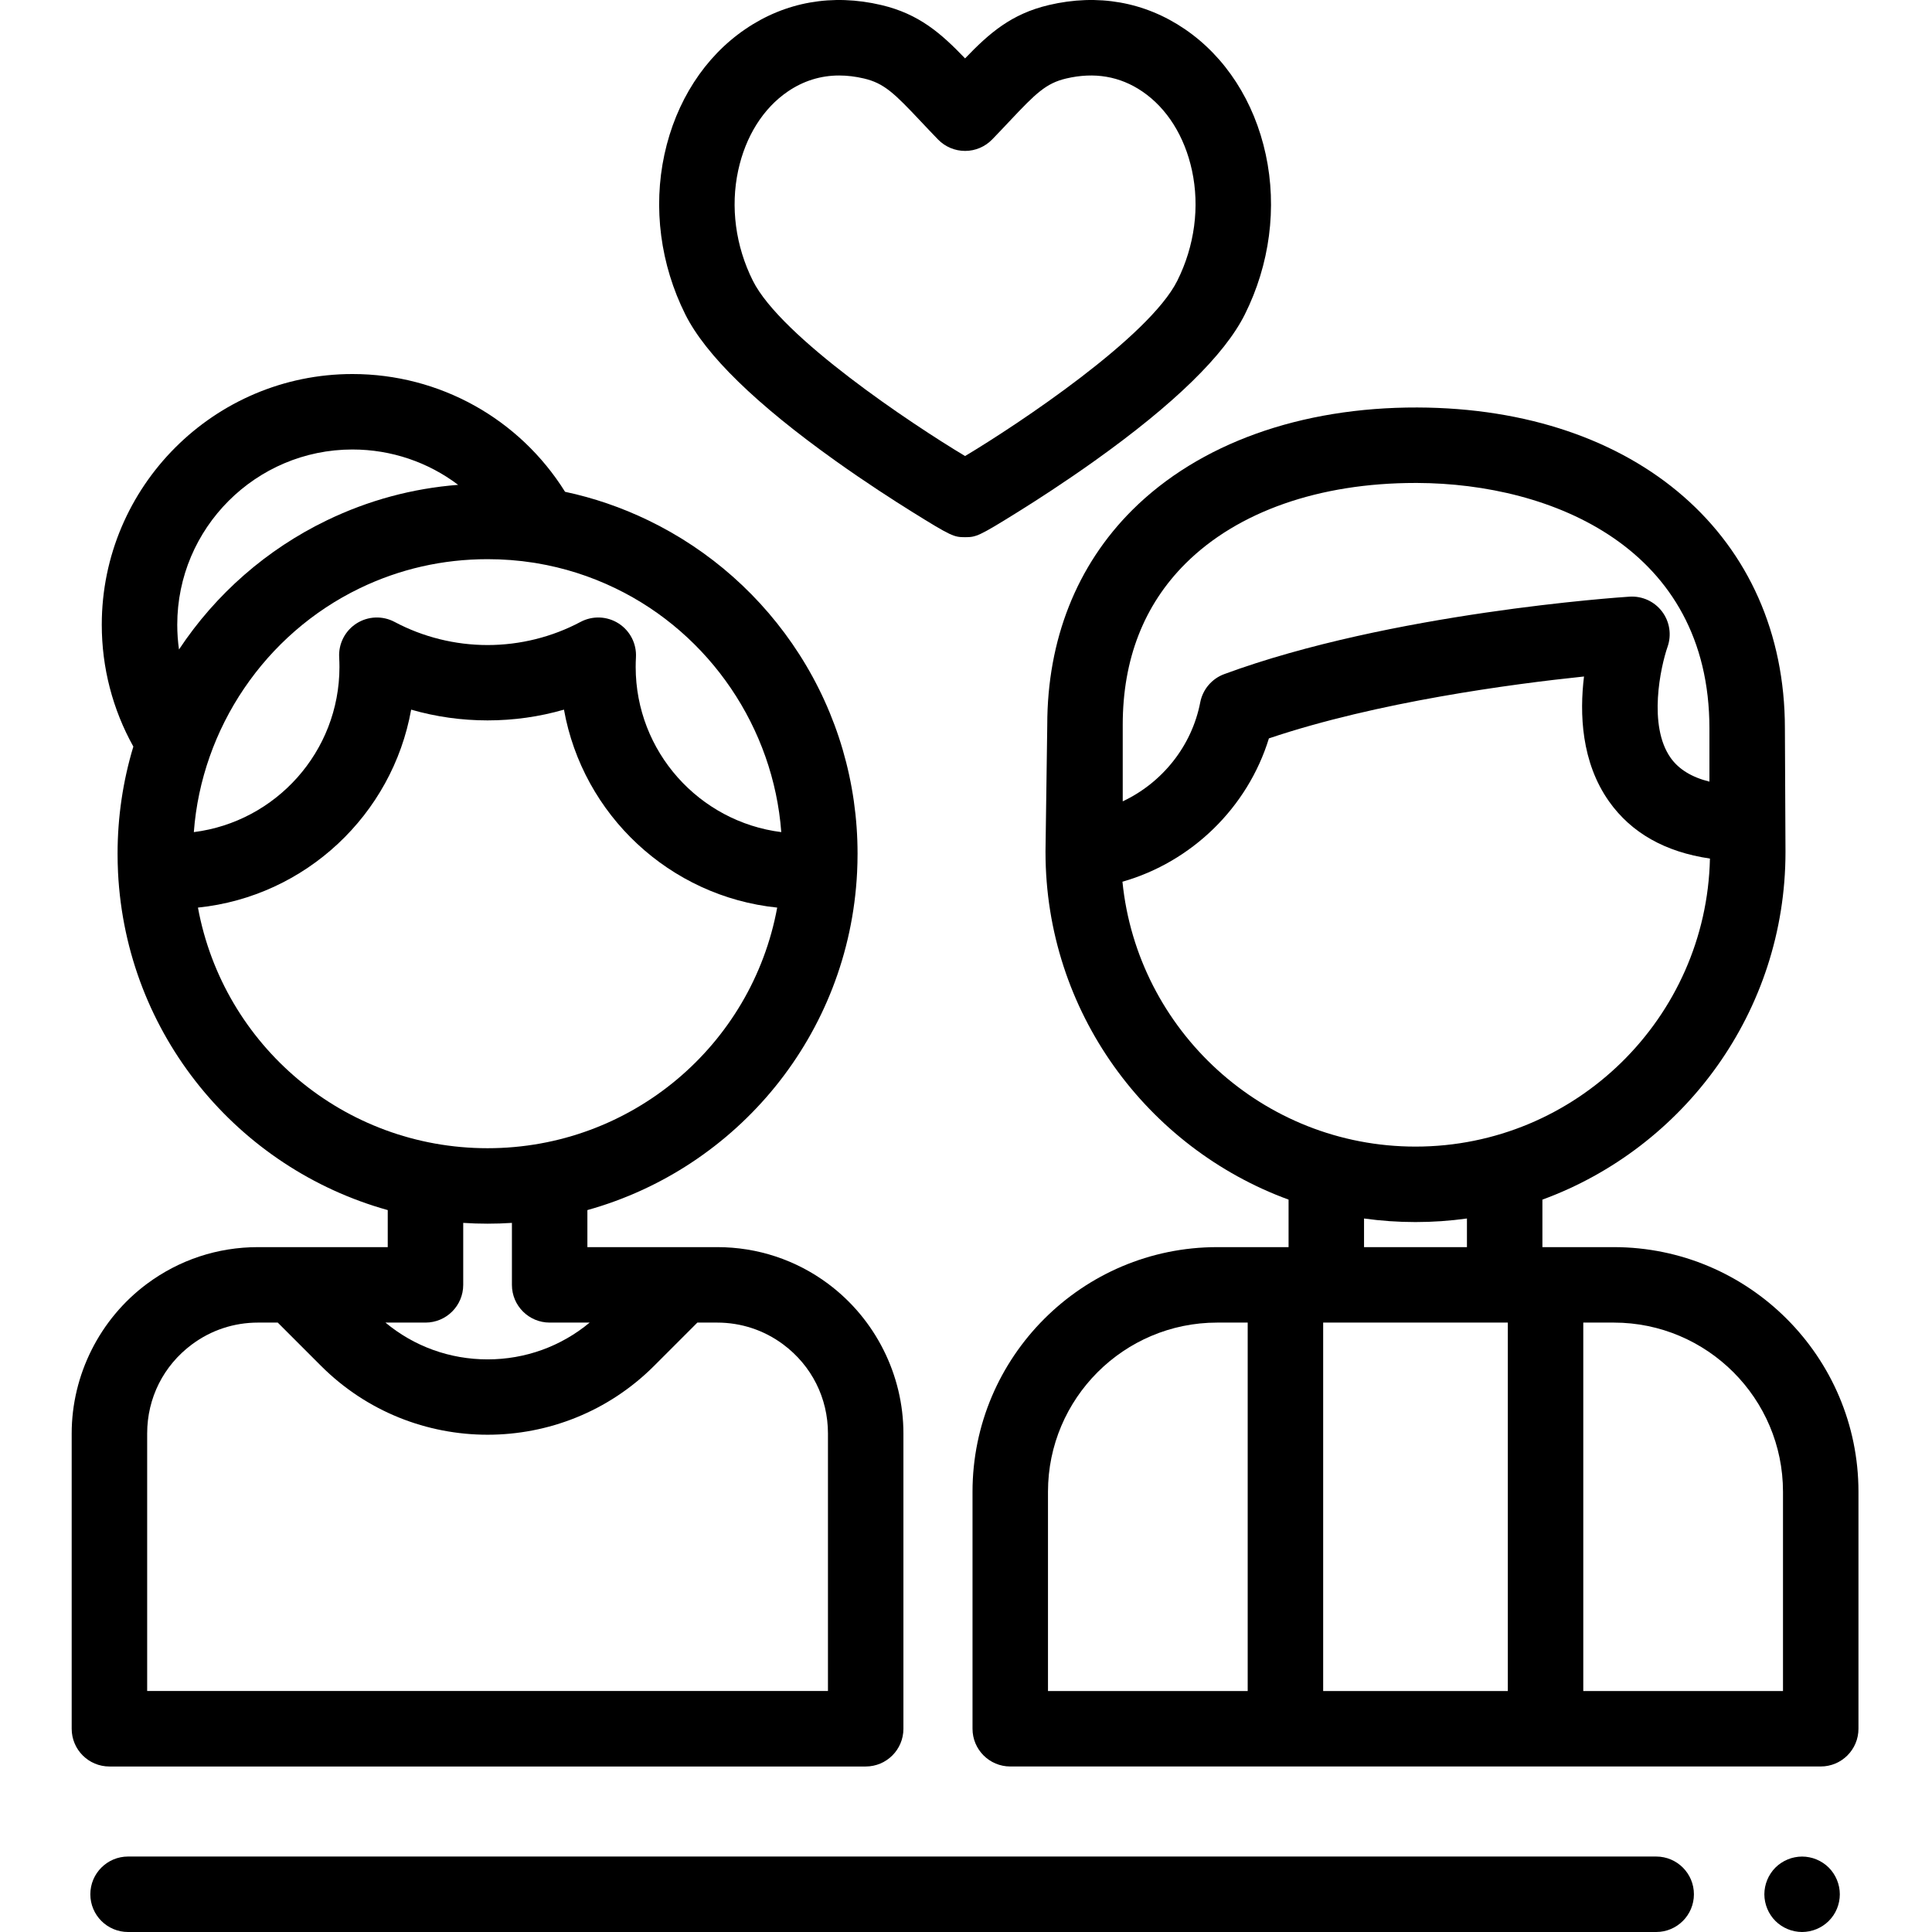
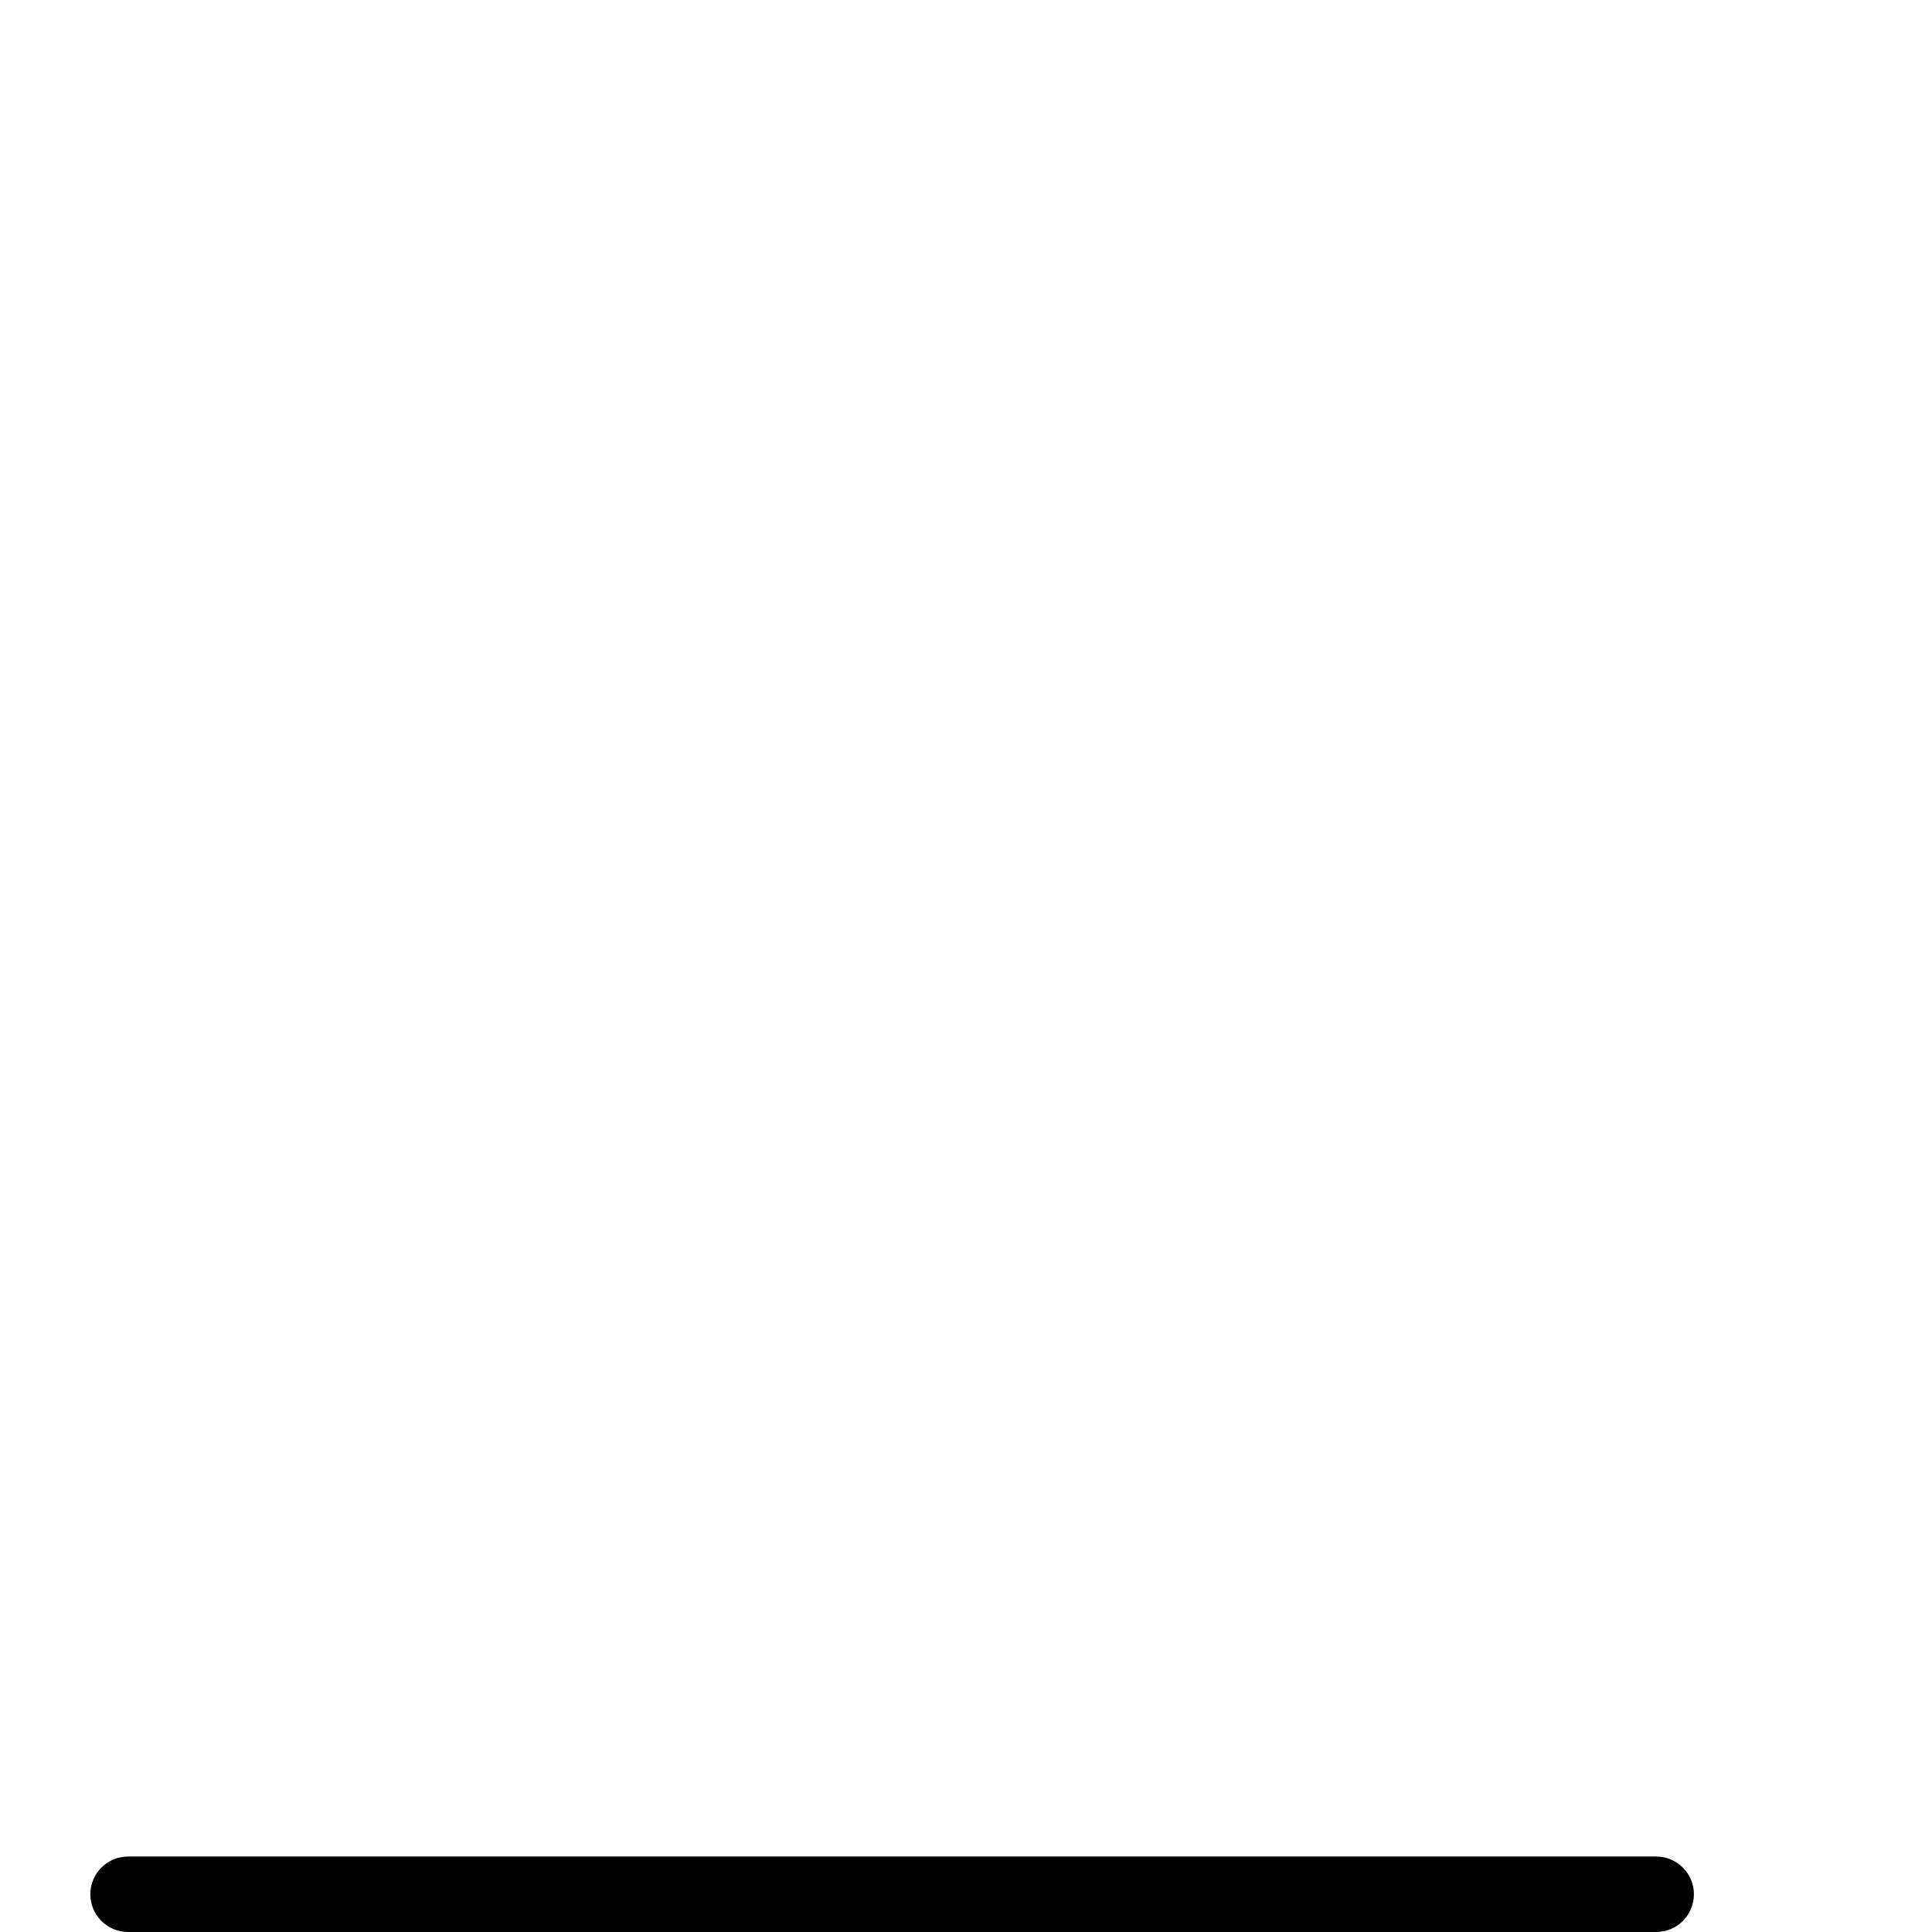
<svg xmlns="http://www.w3.org/2000/svg" viewBox="-19 0 512 512.001">
-   <path d="m236.754 142.359c-2.934 0-3.605-.219-14.082-6.742-4.828-3.008-12.27-7.797-20.301-13.523-21.004-14.977-34.375-28.016-39.746-38.75-6.625-13.25-8.594-28.309-5.547-42.402 3.043-14.074 10.656-25.871 21.438-33.219 10.613-7.234 23.074-9.441 36.039-6.387 10 2.355 15.836 7.508 22.199 14.141 6.367-6.633 12.199-11.781 22.203-14.141 12.965-3.055 25.426-.848 36.039 6.387 10.781 7.348 18.395 19.145 21.438 33.219 3.047 14.094 1.074 29.152-5.551 42.402-5.367 10.734-18.738 23.77-39.742 38.75-8.031 5.727-15.473 10.516-20.301 13.523-10.477 6.523-11.148 6.742-14.086 6.742zm-33.355-122.352c-4.914 0-9.477 1.418-13.621 4.242-6.523 4.449-11.195 11.875-13.148 20.914-2.09 9.664-.711 20.043 3.887 29.234 7.461 14.918 42.148 38.023 56.238 46.461 14.094-8.438 48.781-31.539 56.242-46.461 4.594-9.191 5.977-19.574 3.887-29.234-1.953-9.039-6.621-16.469-13.148-20.914-5.934-4.047-12.727-5.203-20.191-3.445-5.328 1.254-8.027 3.898-15.047 11.359-1.406 1.492-2.91 3.094-4.566 4.797-1.883 1.938-4.469 3.035-7.172 3.035-2.707 0-5.293-1.098-7.176-3.035-1.652-1.703-3.16-3.305-4.566-4.797-7.02-7.461-9.719-10.105-15.047-11.359-2.254-.531-4.445-.797-6.57-.797zm0 0" />
-   <path d="m458.57 512c-.648 0-1.312-.07-1.949-.199-.641-.121-1.273-.32-1.871-.57-.609-.25-1.191-.559-1.73-.918-.551-.363-1.059-.781-1.52-1.242-.461-.461-.879-.969-1.238-1.52-.363-.539-.672-1.121-.922-1.73-.25-.598-.441-1.23-.57-1.871-.129-.637-.199-1.297-.199-1.949 0-.648.07-1.309.199-1.949.129-.641.32-1.27.57-1.871.25-.609.559-1.188.922-1.727.359-.551.777-1.062 1.238-1.523.461-.457.969-.879 1.52-1.238.539-.359 1.121-.668 1.73-.918.602-.25 1.23-.453 1.871-.57 1.289-.262 2.617-.262 3.898 0 .641.117 1.27.32 1.879.57.602.25 1.18.559 1.723.918.547.359 1.059.781 1.52 1.238 1.859 1.863 2.93 4.441 2.93 7.07 0 .652-.062 1.312-.191 1.949-.129.641-.316 1.273-.566 1.871-.25.609-.562 1.191-.922 1.73-.371.551-.789 1.059-1.25 1.52-.461.461-.969.879-1.52 1.242-.539.359-1.121.668-1.723.918-.609.25-1.238.449-1.879.57-.641.129-1.301.199-1.949.199zm0 0" />
  <path d="m419.906 512h-404.965c-5.523 0-10-4.477-10-10s4.477-10 10-10h404.965c5.523 0 10 4.477 10 10s-4.477 10-10 10zm0 0" />
-   <path d="m408.68 330.504h-18.926v-12.59c37.547-13.754 64.418-49.852 64.418-92.105 0-2.16-.156-32.758-.156-32.758 0-50.676-39.141-84.859-97.395-85.062-30.98-.082-57.863 9.551-75.566 27.191-14.73 14.684-22.52 34.367-22.52 56.922 0 0-.461 32.492-.465 33.418v.289c0 42.254 26.867 78.352 64.414 92.105v12.59h-18.926c-35.746 0-64.832 29.082-64.832 64.832v62.801c0 5.523 4.48 10 10 10h214.785c5.523 0 10-4.477 10-10v-62.801c0-35.75-29.082-64.832-64.832-64.832zm-130.145-138.406c0-17.363 5.598-31.75 16.637-42.754 13.828-13.781 35.457-21.355 60.938-21.355h.441c35.734.125 77.465 17.238 77.465 65.062v14.09c-4.672-1.16-8.105-3.254-10.254-6.273-6.098-8.566-2.672-24.172-.848-29.438 1.121-3.168.574-6.688-1.453-9.367-2.031-2.68-5.258-4.156-8.625-3.941-2.562.164-63.316 4.277-107.402 20.527-3.285 1.211-5.695 4.051-6.359 7.488-2.246 11.637-10.129 21.332-20.539 26.227zm-.074 41.566c18.34-5.23 33.184-19.645 38.812-37.984 28.73-9.68 64.484-14.422 83.504-16.402-1.195 9.777-.75 22.668 6.629 33.102 5.895 8.336 14.867 13.41 26.746 15.148-.918 42.246-35.57 76.332-78.031 76.332-40.387 0-73.707-30.832-77.66-70.195zm64.023 89.25c4.457.621 9.012.945 13.637.945s9.176-.324 13.633-.945v7.59h-27.27zm-83.758 72.418c0-24.719 20.113-44.832 44.832-44.832h8.094v97.637h-52.926zm72.926 52.805v-97.637h48.938v97.637zm121.859 0h-52.926v-97.637h8.094c24.723 0 44.832 20.113 44.832 44.832zm0 0" />
-   <path d="m200.492 340.238c-8.566-6.371-18.75-9.738-29.449-9.738h-34.379v-9.816c39.688-11.062 69.336-46.441 71.477-89.52 0-.008 0-.012 0-.02.078-1.609.121-3.262.121-4.91 0-18.793-5.336-37.059-15.434-52.82-9.824-15.336-23.668-27.621-40.039-35.523-7.09-3.422-14.457-5.949-22.043-7.562-12.102-19.371-33.258-31.207-56.336-31.207-36.633 0-66.438 29.801-66.438 66.434 0 11.383 2.879 22.449 8.367 32.293-2.762 9.141-4.18 18.695-4.18 28.387 0 1.633.039 3.277.117 4.895v.035c2.141 43.078 31.789 78.457 71.48 89.52v9.816h-34.383c-10.699 0-20.883 3.367-29.453 9.742-12.477 9.289-19.922 24.105-19.922 39.641v78.254c0 5.523 4.477 10 10 10h200.418c5.523 0 10-4.477 10-10v-78.254c0-15.535-7.445-30.352-19.926-39.645zm-12.445-119.719c-21.727-2.727-38.586-21.316-38.586-43.77 0-.848.023-1.703.07-2.543.203-3.605-1.555-7.043-4.598-8.988-3.043-1.945-6.898-2.098-10.086-.402-7.527 4.008-16.047 6.129-24.637 6.129-8.594 0-17.113-2.121-24.641-6.129-3.188-1.695-7.043-1.543-10.086.402s-4.801 5.383-4.598 8.988c.047.844.074 1.699.074 2.543 0 22.453-16.863 41.043-38.59 43.77 2.059-27.547 18.852-52.496 43.953-64.617h-.004c10.613-5.121 22.016-7.715 33.891-7.715 4.141 0 8.227.312 12.238.941.234.047.473.086.711.117 7.238 1.203 14.246 3.426 20.934 6.656 25.105 12.121 41.895 37.07 43.953 64.617zm-113.637-101.398c10.316 0 20.082 3.383 28 9.367-12.113.945-23.781 4.094-34.781 9.402-15.906 7.68-29.43 19.496-39.195 34.23-.305-2.16-.461-4.355-.461-6.566 0-25.602 20.832-46.434 46.438-46.434zm-40.953 121.402c28.5-2.93 51.523-24.609 56.504-52.461 13.109 3.801 27.387 3.801 40.496 0 4.98 27.852 28.004 49.531 56.508 52.461-6.715 36.492-38.633 63.766-76.754 63.766-38.125 0-70.039-27.273-76.754-63.766zm60.301 109.977c5.523 0 10-4.477 10-9.996v-16.426c2.133.141 4.285.211 6.453.211 2.168 0 4.316-.07 6.453-.211v16.426c0 5.52 4.477 9.996 10 9.996h10.605c-7.594 6.312-17.062 9.75-27.059 9.75-10 0-19.469-3.438-27.059-9.75zm106.66 97.637h-180.418v-68.254c0-9.383 4.324-17.984 11.859-23.594 5.09-3.789 11.148-5.789 17.516-5.789h5.234l11.465 11.469c12.168 12.168 28.152 18.25 44.137 18.25 15.98 0 31.965-6.082 44.133-18.25l11.465-11.469h5.234c6.367 0 12.426 2 17.512 5.785 7.539 5.613 11.863 14.215 11.863 23.598zm0 0" />
</svg>